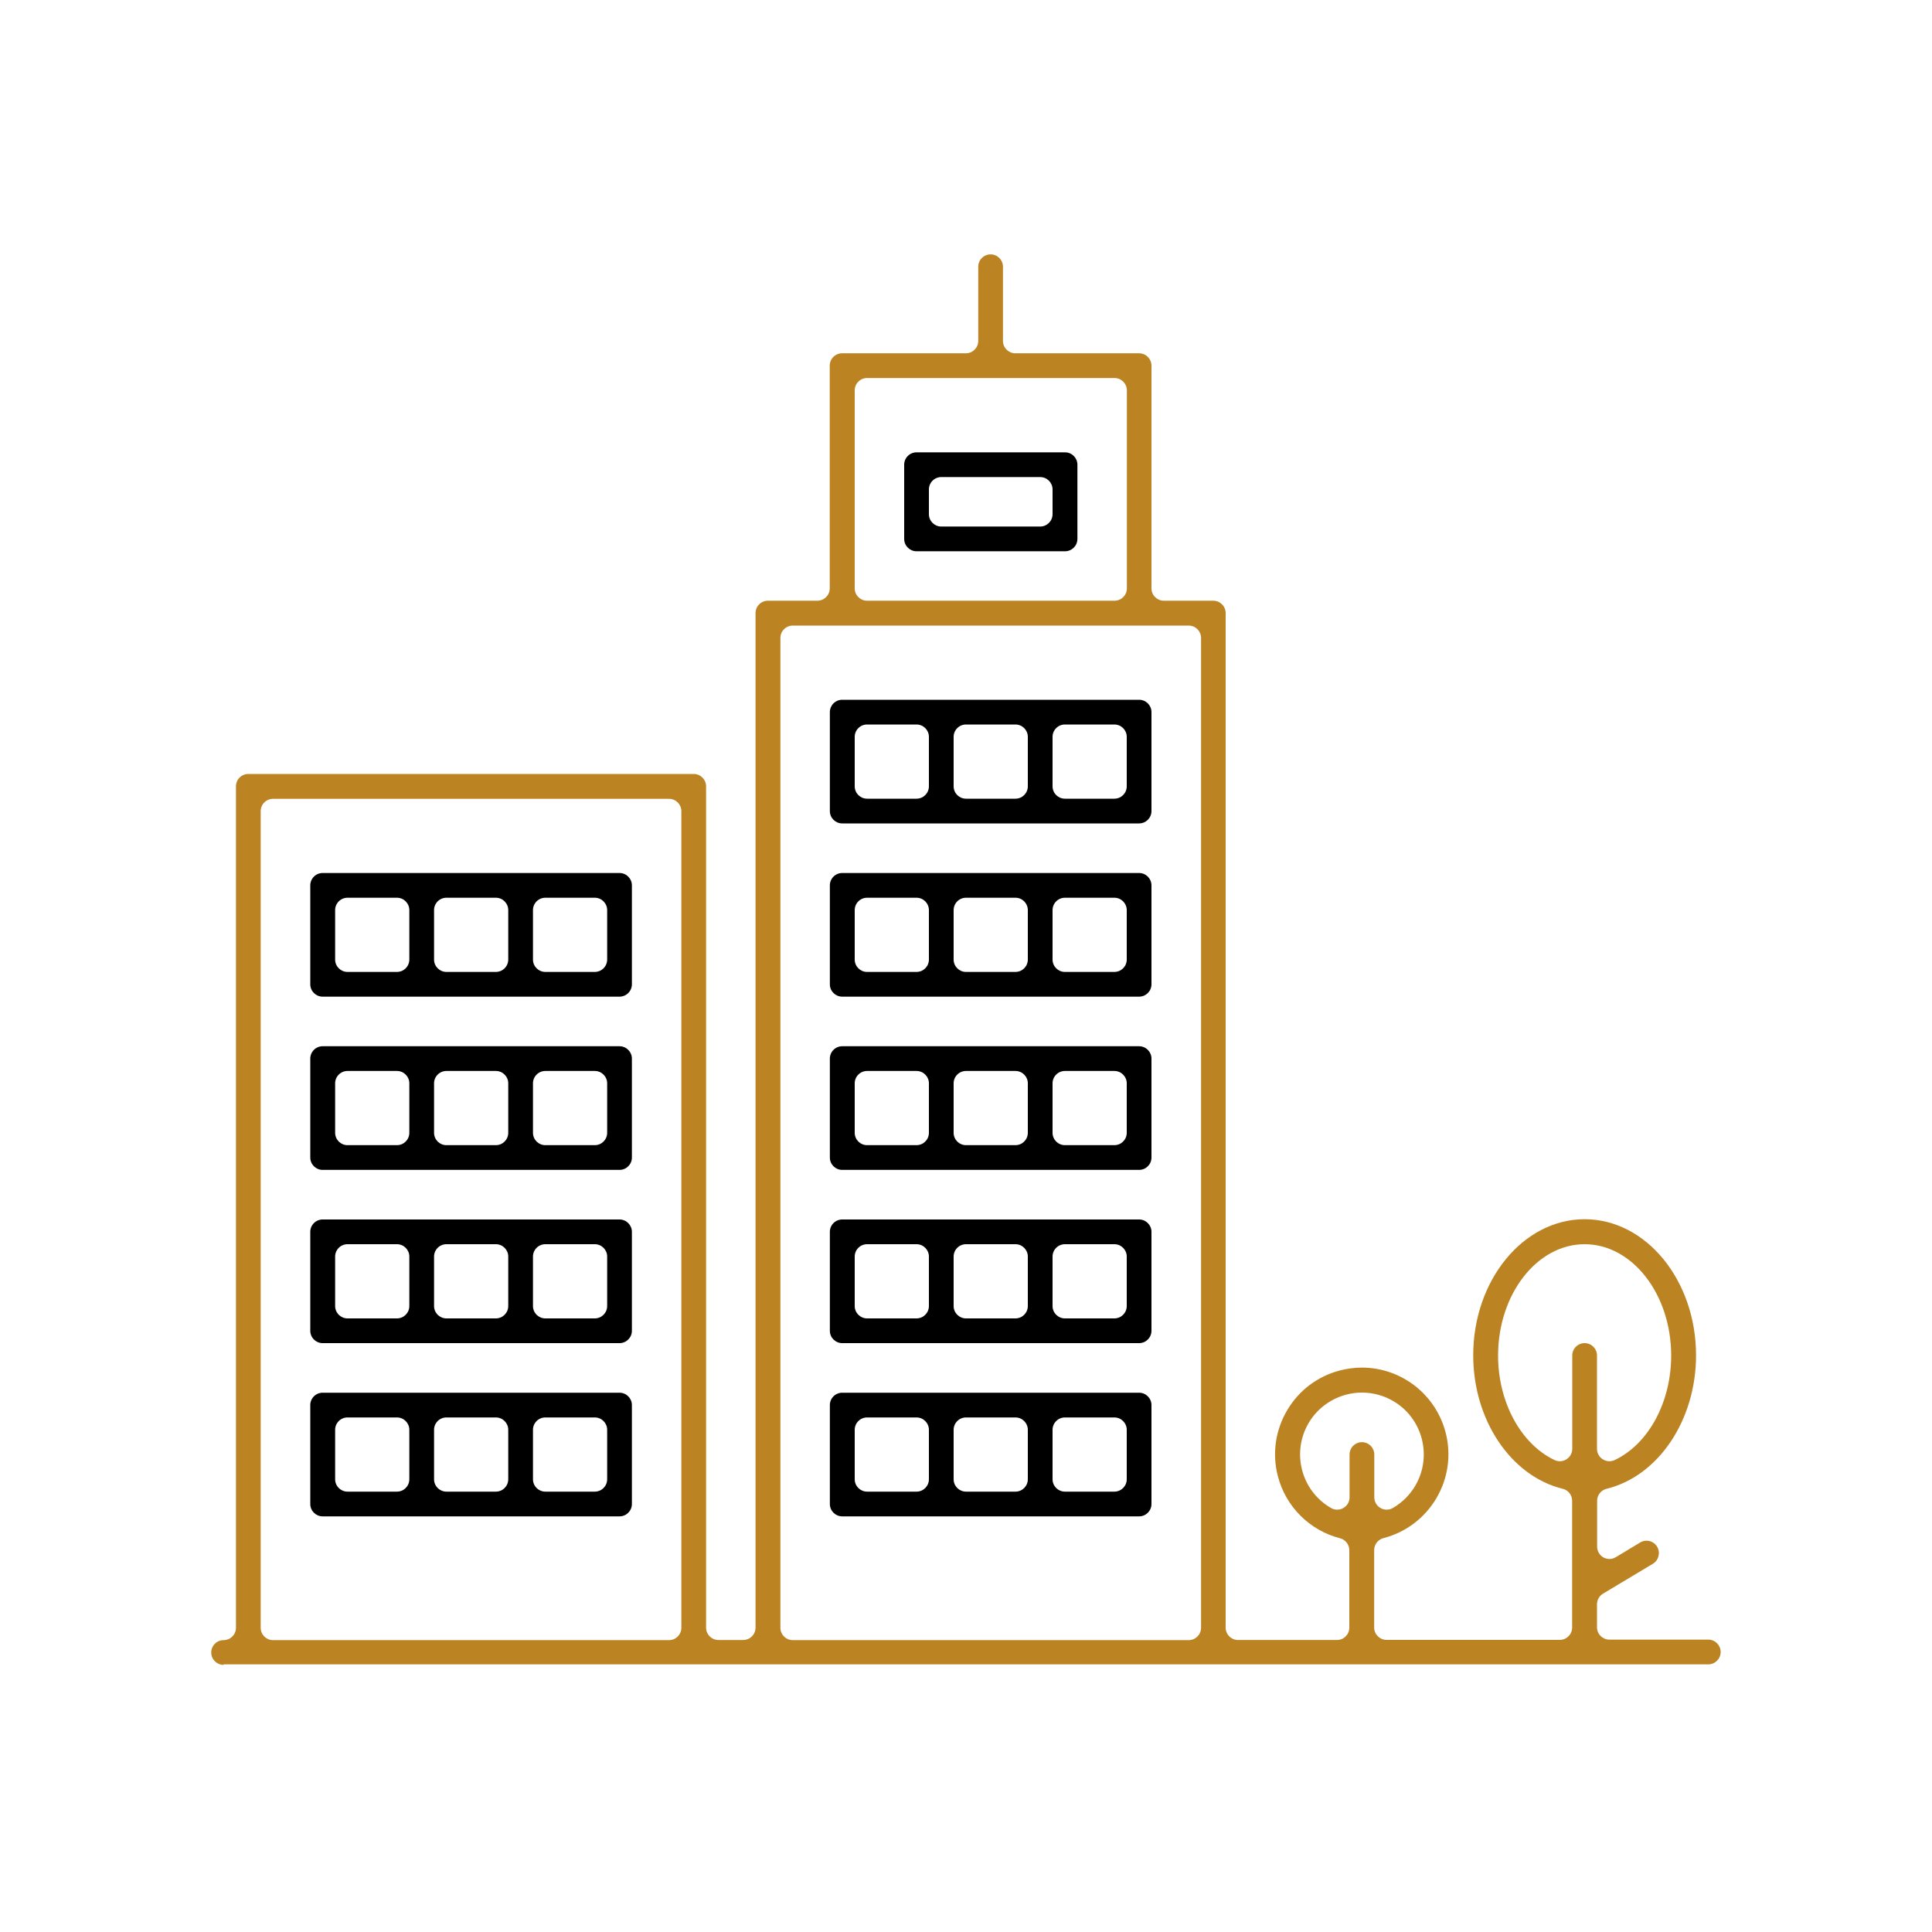
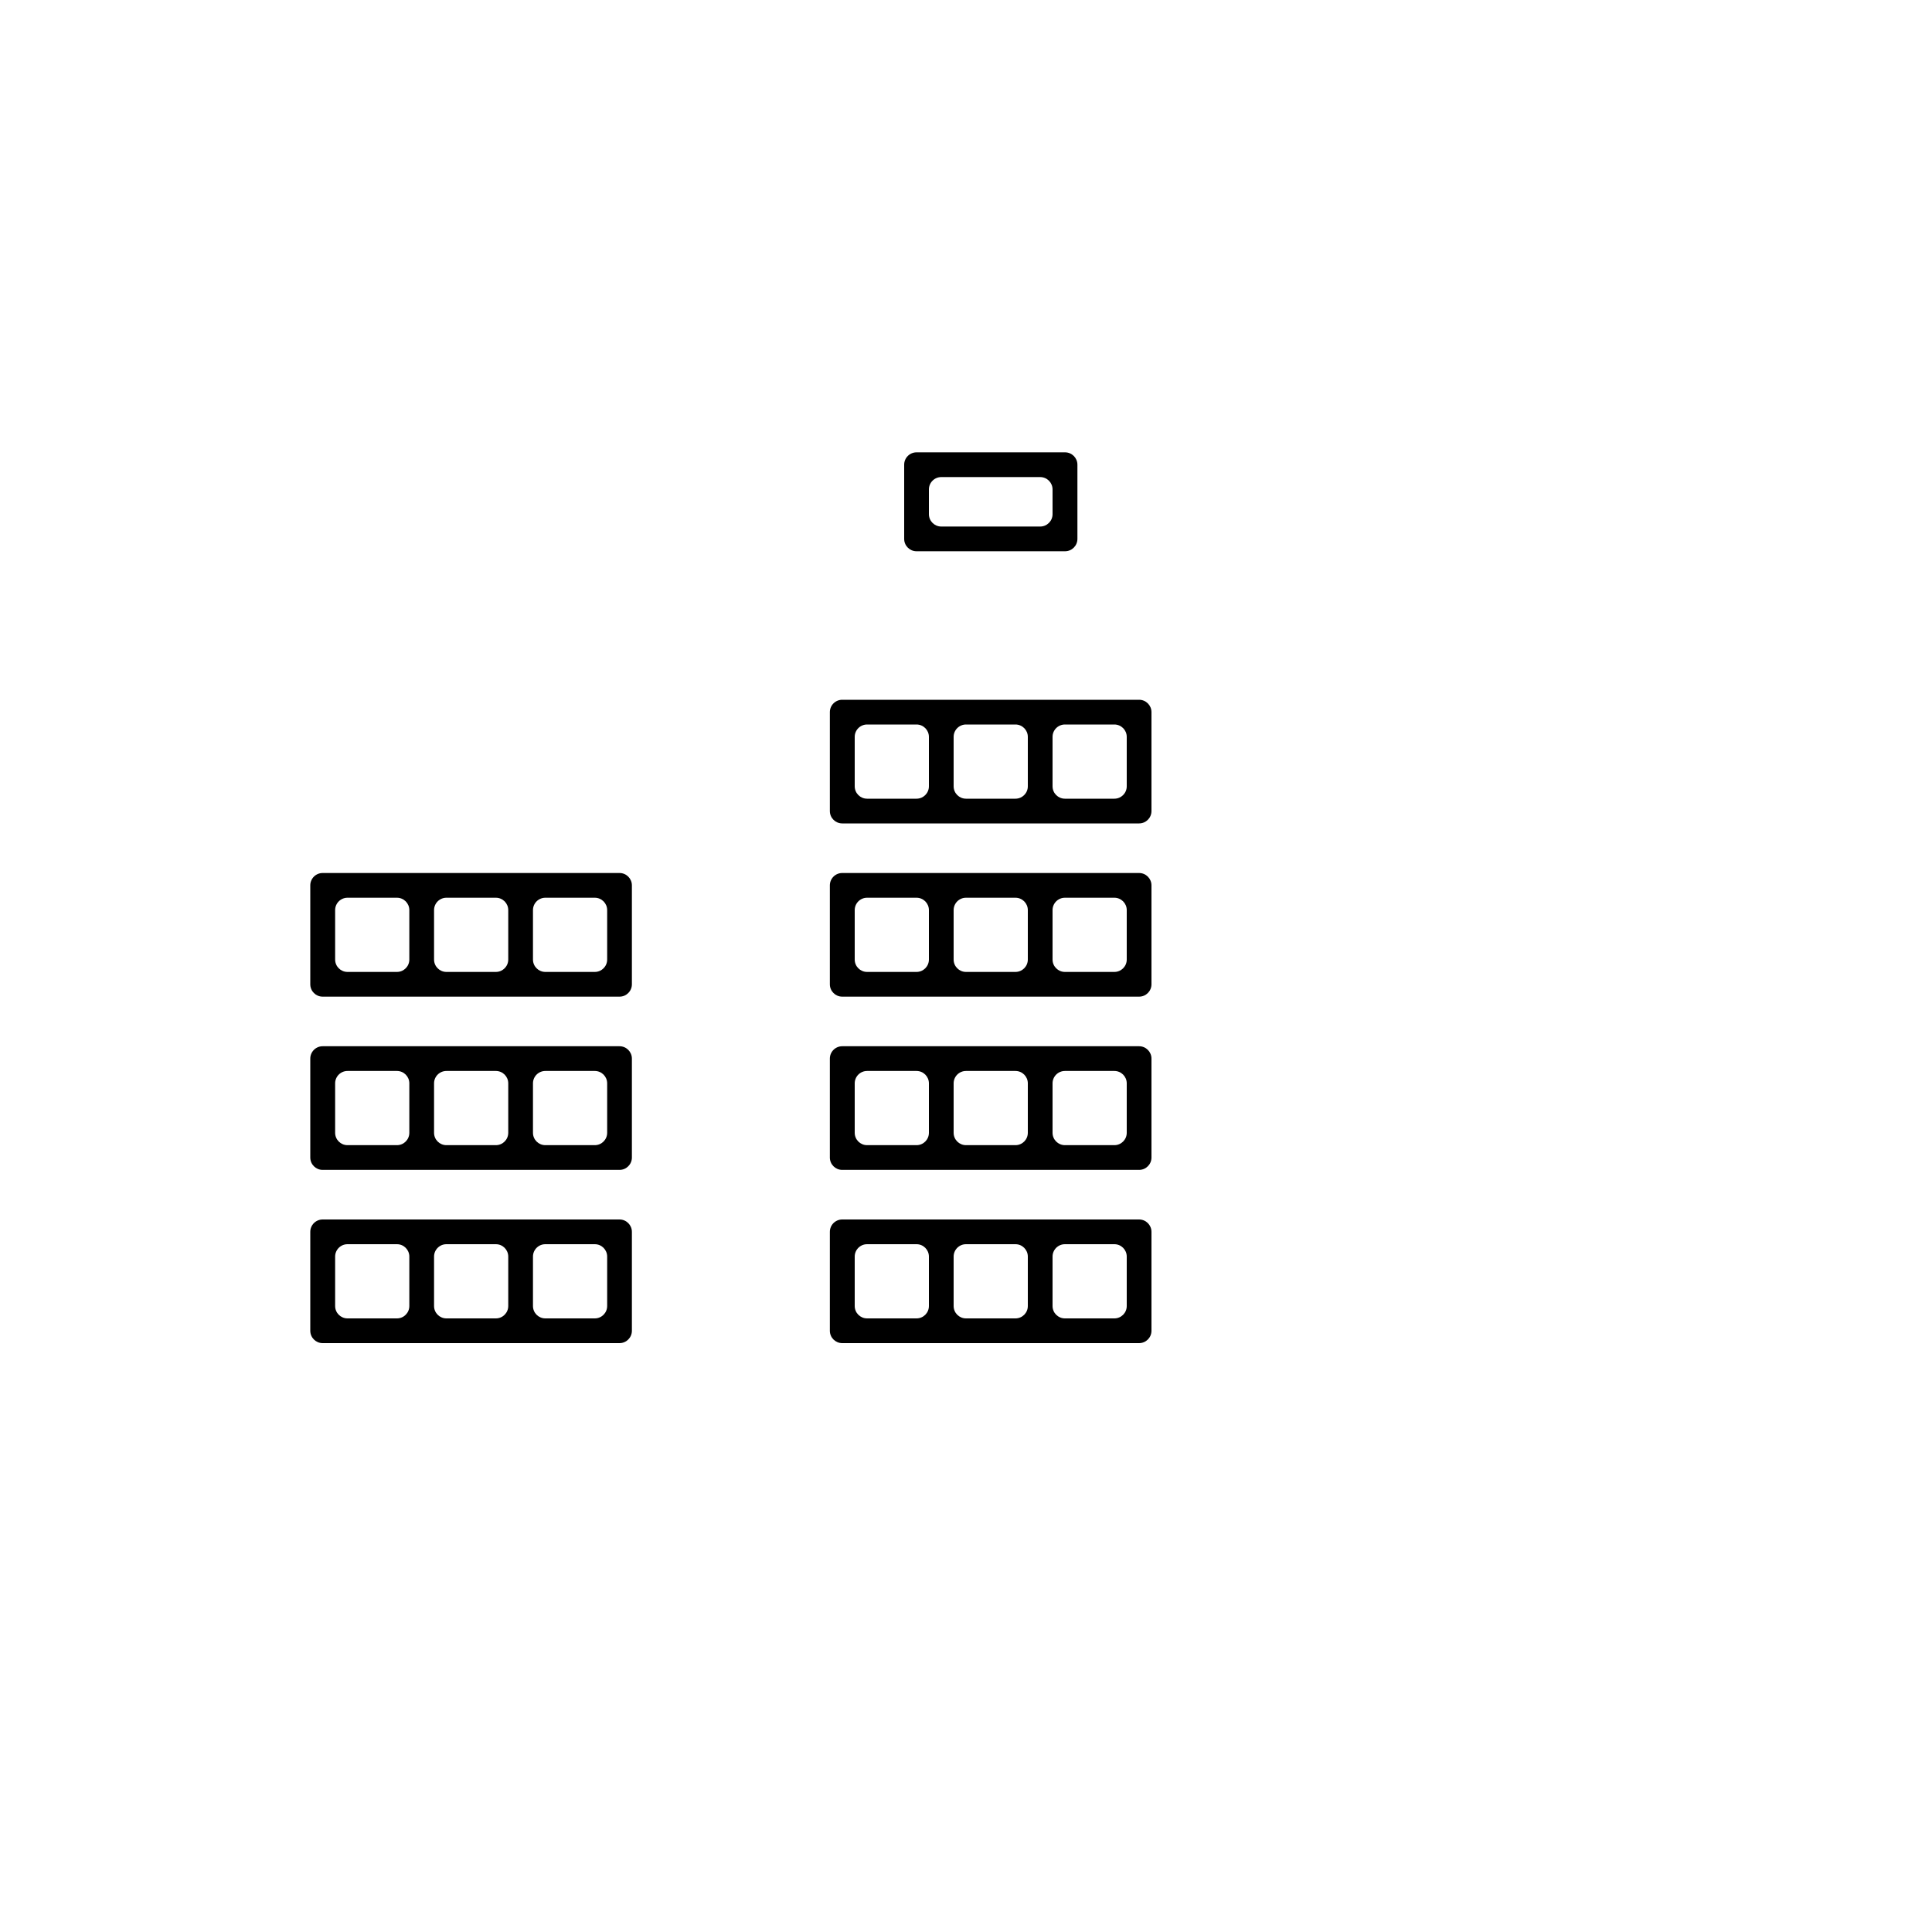
<svg xmlns="http://www.w3.org/2000/svg" id="Calque_1" viewBox="0 0 150 150">
  <defs>
    <style>.cls-1{fill:#bb8321;}</style>
  </defs>
-   <path class="cls-1" d="m17.36,129.26c-.53,0-.96-.43-.96-.96s.43-.96.96-.96.96-.43.96-.96V61.05c0-.53.43-.96.96-.96h34.58c.53,0,.96.43.96.96v65.32c0,.53.43.96.96.96h1.92c.53,0,.96-.43.96-.96V47.6c0-.53.43-.96.96-.96h3.84c.53,0,.96-.43.96-.96v-17.29c0-.53.43-.96.96-.96h9.61c.53,0,.96-.43.96-.96v-5.76c0-.53.43-.96.96-.96s.96.43.96.96v5.76c0,.53.43.96.96.96h9.61c.53,0,.96.43.96.96v17.29c0,.53.43.96.96.96h3.84c.53,0,.96.43.96.96v78.77c0,.53.43.96.96.96h7.68c.53,0,.96-.43.96-.96v-6.01c0-.44-.3-.82-.72-.93-2.37-.61-4.22-2.46-4.83-4.83-.45-1.74-.19-3.55.72-5.1.91-1.55,2.37-2.65,4.11-3.1.55-.14,1.12-.22,1.69-.22,3.06,0,5.74,2.07,6.51,5.05.93,3.59-1.24,7.26-4.83,8.19-.42.11-.72.49-.72.93v6.01c0,.53.43.96.96.96h13.45c.53,0,.96-.43.96-.96v-9.84c0-.44-.3-.83-.73-.93-4.03-.99-6.95-5.34-6.95-10.36,0-5.83,3.88-10.57,8.65-10.57s8.65,4.74,8.65,10.57c0,5.02-2.92,9.38-6.95,10.36-.43.11-.73.49-.73.93v3.56c0,.35.19.67.49.84.15.08.31.12.47.12.17,0,.34-.05.49-.14l1.89-1.14c.15-.09.32-.14.49-.14.34,0,.65.17.83.47.27.45.12,1.05-.33,1.32l-3.87,2.32c-.29.17-.47.49-.47.82v1.79c0,.53.43.96.96.96h7.68c.53,0,.96.43.96.96s-.43.96-.96.96H17.36ZM61.55,48.57c-.53,0-.96.43-.96.96v76.85c0,.53.43.96.96.96h30.74c.53,0,.96-.43.96-.96V49.53c0-.53-.43-.96-.96-.96h-30.74Zm-40.35,13.45c-.53,0-.96.43-.96.96v63.4c0,.53.43.96.96.96h30.74c.53,0,.96-.43.96-.96v-63.4c0-.53-.43-.96-.96-.96h-30.74Zm84.54,46.1c-1.71,0-3.31.92-4.16,2.4-1.32,2.29-.54,5.24,1.76,6.56.15.09.31.13.48.13s.33-.04.48-.13c.3-.17.48-.49.48-.83v-3.32c0-.53.43-.96.96-.96s.96.43.96.96v3.32c0,.34.18.66.48.83.15.09.31.13.48.13s.33-.04.48-.13c.73-.42,1.34-1.03,1.76-1.76,1.32-2.29.54-5.24-1.76-6.56-.73-.42-1.56-.64-2.4-.64Zm17.29-3.84c.53,0,.96.43.96.96v7.25c0,.33.17.64.45.81.16.1.33.15.51.15.14,0,.28-.03.41-.09,2.63-1.24,4.39-4.5,4.39-8.11,0-4.77-3.02-8.65-6.72-8.65s-6.72,3.88-6.72,8.65c0,3.61,1.77,6.87,4.39,8.11.13.06.27.09.41.09.18,0,.36-.05.51-.15.28-.18.45-.48.45-.81v-7.25c0-.53.43-.96.96-.96ZM67.32,29.35c-.53,0-.96.43-.96.96v15.37c0,.53.43.96.96.96h19.21c.53,0,.96-.43.96-.96v-15.37c0-.53-.43-.96-.96-.96h-19.21Z" />
  <path d="m25.05,77.38c-.53,0-.96-.43-.96-.96v-7.68c0-.53.43-.96.96-.96h23.05c.53,0,.96.43.96.96v7.68c0,.53-.43.96-.96.96h-23.05Zm17.29-7.68c-.53,0-.96.43-.96.96v3.84c0,.53.43.96.96.96h3.84c.53,0,.96-.43.96-.96v-3.84c0-.53-.43-.96-.96-.96h-3.84Zm-7.68,0c-.53,0-.96.43-.96.96v3.84c0,.53.43.96.96.96h3.84c.53,0,.96-.43.96-.96v-3.84c0-.53-.43-.96-.96-.96h-3.84Zm-7.68,0c-.53,0-.96.43-.96.96v3.84c0,.53.43.96.96.96h3.84c.53,0,.96-.43.96-.96v-3.84c0-.53-.43-.96-.96-.96h-3.84Z" />
  <path d="m25.05,90.83c-.53,0-.96-.43-.96-.96v-7.68c0-.53.43-.96.96-.96h23.05c.53,0,.96.43.96.96v7.68c0,.53-.43.96-.96.96h-23.05Zm17.29-7.68c-.53,0-.96.43-.96.96v3.84c0,.53.43.96.96.96h3.84c.53,0,.96-.43.96-.96v-3.84c0-.53-.43-.96-.96-.96h-3.84Zm-7.68,0c-.53,0-.96.43-.96.96v3.84c0,.53.43.96.96.96h3.84c.53,0,.96-.43.96-.96v-3.84c0-.53-.43-.96-.96-.96h-3.84Zm-7.68,0c-.53,0-.96.43-.96.96v3.84c0,.53.43.96.96.96h3.84c.53,0,.96-.43.96-.96v-3.84c0-.53-.43-.96-.96-.96h-3.84Z" />
  <path d="m25.05,104.28c-.53,0-.96-.43-.96-.96v-7.68c0-.53.43-.96.96-.96h23.05c.53,0,.96.43.96.96v7.68c0,.53-.43.96-.96.96h-23.05Zm17.29-7.68c-.53,0-.96.43-.96.96v3.84c0,.53.43.96.96.96h3.84c.53,0,.96-.43.96-.96v-3.84c0-.53-.43-.96-.96-.96h-3.84Zm-7.68,0c-.53,0-.96.43-.96.96v3.84c0,.53.43.96.96.96h3.84c.53,0,.96-.43.96-.96v-3.84c0-.53-.43-.96-.96-.96h-3.84Zm-7.68,0c-.53,0-.96.43-.96.96v3.84c0,.53.43.96.96.96h3.84c.53,0,.96-.43.96-.96v-3.84c0-.53-.43-.96-.96-.96h-3.84Z" />
-   <path d="m25.05,117.73c-.53,0-.96-.43-.96-.96v-7.68c0-.53.43-.96.96-.96h23.05c.53,0,.96.43.96.96v7.68c0,.53-.43.96-.96.96h-23.05Zm17.29-7.68c-.53,0-.96.43-.96.96v3.84c0,.53.43.96.96.96h3.84c.53,0,.96-.43.96-.96v-3.84c0-.53-.43-.96-.96-.96h-3.84Zm-7.68,0c-.53,0-.96.43-.96.96v3.84c0,.53.43.96.96.96h3.84c.53,0,.96-.43.96-.96v-3.84c0-.53-.43-.96-.96-.96h-3.84Zm-7.68,0c-.53,0-.96.43-.96.96v3.84c0,.53.43.96.96.96h3.84c.53,0,.96-.43.96-.96v-3.84c0-.53-.43-.96-.96-.96h-3.84Z" />
  <path d="m65.39,63.93c-.53,0-.96-.43-.96-.96v-7.68c0-.53.43-.96.96-.96h23.05c.53,0,.96.43.96.96v7.68c0,.53-.43.96-.96.96h-23.05Zm17.29-7.68c-.53,0-.96.43-.96.96v3.84c0,.53.43.96.96.96h3.84c.53,0,.96-.43.96-.96v-3.84c0-.53-.43-.96-.96-.96h-3.84Zm-7.68,0c-.53,0-.96.43-.96.96v3.84c0,.53.43.96.96.96h3.84c.53,0,.96-.43.96-.96v-3.84c0-.53-.43-.96-.96-.96h-3.84Zm-7.68,0c-.53,0-.96.43-.96.96v3.84c0,.53.43.96.96.96h3.84c.53,0,.96-.43.96-.96v-3.84c0-.53-.43-.96-.96-.96h-3.84Z" />
  <path d="m65.39,77.38c-.53,0-.96-.43-.96-.96v-7.68c0-.53.43-.96.96-.96h23.05c.53,0,.96.43.96.96v7.68c0,.53-.43.96-.96.96h-23.05Zm17.29-7.68c-.53,0-.96.43-.96.96v3.84c0,.53.43.96.96.96h3.84c.53,0,.96-.43.96-.96v-3.84c0-.53-.43-.96-.96-.96h-3.84Zm-7.68,0c-.53,0-.96.43-.96.96v3.84c0,.53.43.96.96.96h3.84c.53,0,.96-.43.96-.96v-3.84c0-.53-.43-.96-.96-.96h-3.84Zm-7.68,0c-.53,0-.96.43-.96.96v3.84c0,.53.43.96.96.96h3.84c.53,0,.96-.43.96-.96v-3.84c0-.53-.43-.96-.96-.96h-3.84Z" />
  <path d="m65.39,90.83c-.53,0-.96-.43-.96-.96v-7.68c0-.53.43-.96.96-.96h23.05c.53,0,.96.43.96.96v7.68c0,.53-.43.96-.96.96h-23.05Zm17.29-7.68c-.53,0-.96.43-.96.96v3.84c0,.53.43.96.96.96h3.84c.53,0,.96-.43.96-.96v-3.84c0-.53-.43-.96-.96-.96h-3.84Zm-7.68,0c-.53,0-.96.43-.96.96v3.84c0,.53.43.96.96.96h3.84c.53,0,.96-.43.96-.96v-3.84c0-.53-.43-.96-.96-.96h-3.84Zm-7.68,0c-.53,0-.96.43-.96.96v3.84c0,.53.43.96.96.96h3.84c.53,0,.96-.43.96-.96v-3.84c0-.53-.43-.96-.96-.96h-3.84Z" />
  <path d="m65.39,104.28c-.53,0-.96-.43-.96-.96v-7.68c0-.53.43-.96.96-.96h23.05c.53,0,.96.43.96.96v7.68c0,.53-.43.96-.96.96h-23.05Zm17.29-7.68c-.53,0-.96.43-.96.96v3.84c0,.53.43.96.96.96h3.84c.53,0,.96-.43.96-.96v-3.84c0-.53-.43-.96-.96-.96h-3.84Zm-7.68,0c-.53,0-.96.43-.96.96v3.84c0,.53.43.96.96.96h3.84c.53,0,.96-.43.96-.96v-3.84c0-.53-.43-.96-.96-.96h-3.84Zm-7.68,0c-.53,0-.96.43-.96.96v3.84c0,.53.43.96.96.96h3.84c.53,0,.96-.43.96-.96v-3.84c0-.53-.43-.96-.96-.96h-3.84Z" />
-   <path d="m65.39,117.73c-.53,0-.96-.43-.96-.96v-7.68c0-.53.43-.96.96-.96h23.05c.53,0,.96.43.96.96v7.68c0,.53-.43.96-.96.96h-23.05Zm17.29-7.68c-.53,0-.96.43-.96.96v3.84c0,.53.43.96.96.96h3.84c.53,0,.96-.43.96-.96v-3.84c0-.53-.43-.96-.96-.96h-3.84Zm-7.68,0c-.53,0-.96.43-.96.96v3.84c0,.53.43.96.96.96h3.84c.53,0,.96-.43.96-.96v-3.84c0-.53-.43-.96-.96-.96h-3.84Zm-7.68,0c-.53,0-.96.43-.96.96v3.84c0,.53.43.96.96.96h3.84c.53,0,.96-.43.96-.96v-3.84c0-.53-.43-.96-.96-.96h-3.84Z" />
  <path d="m71.16,42.8c-.53,0-.96-.43-.96-.96v-5.76c0-.53.43-.96.96-.96h11.53c.53,0,.96.43.96.96v5.76c0,.53-.43.96-.96.96h-11.53Zm1.92-5.76c-.53,0-.96.43-.96.96v1.92c0,.53.43.96.96.96h7.68c.53,0,.96-.43.96-.96v-1.92c0-.53-.43-.96-.96-.96h-7.68Z" />
</svg>